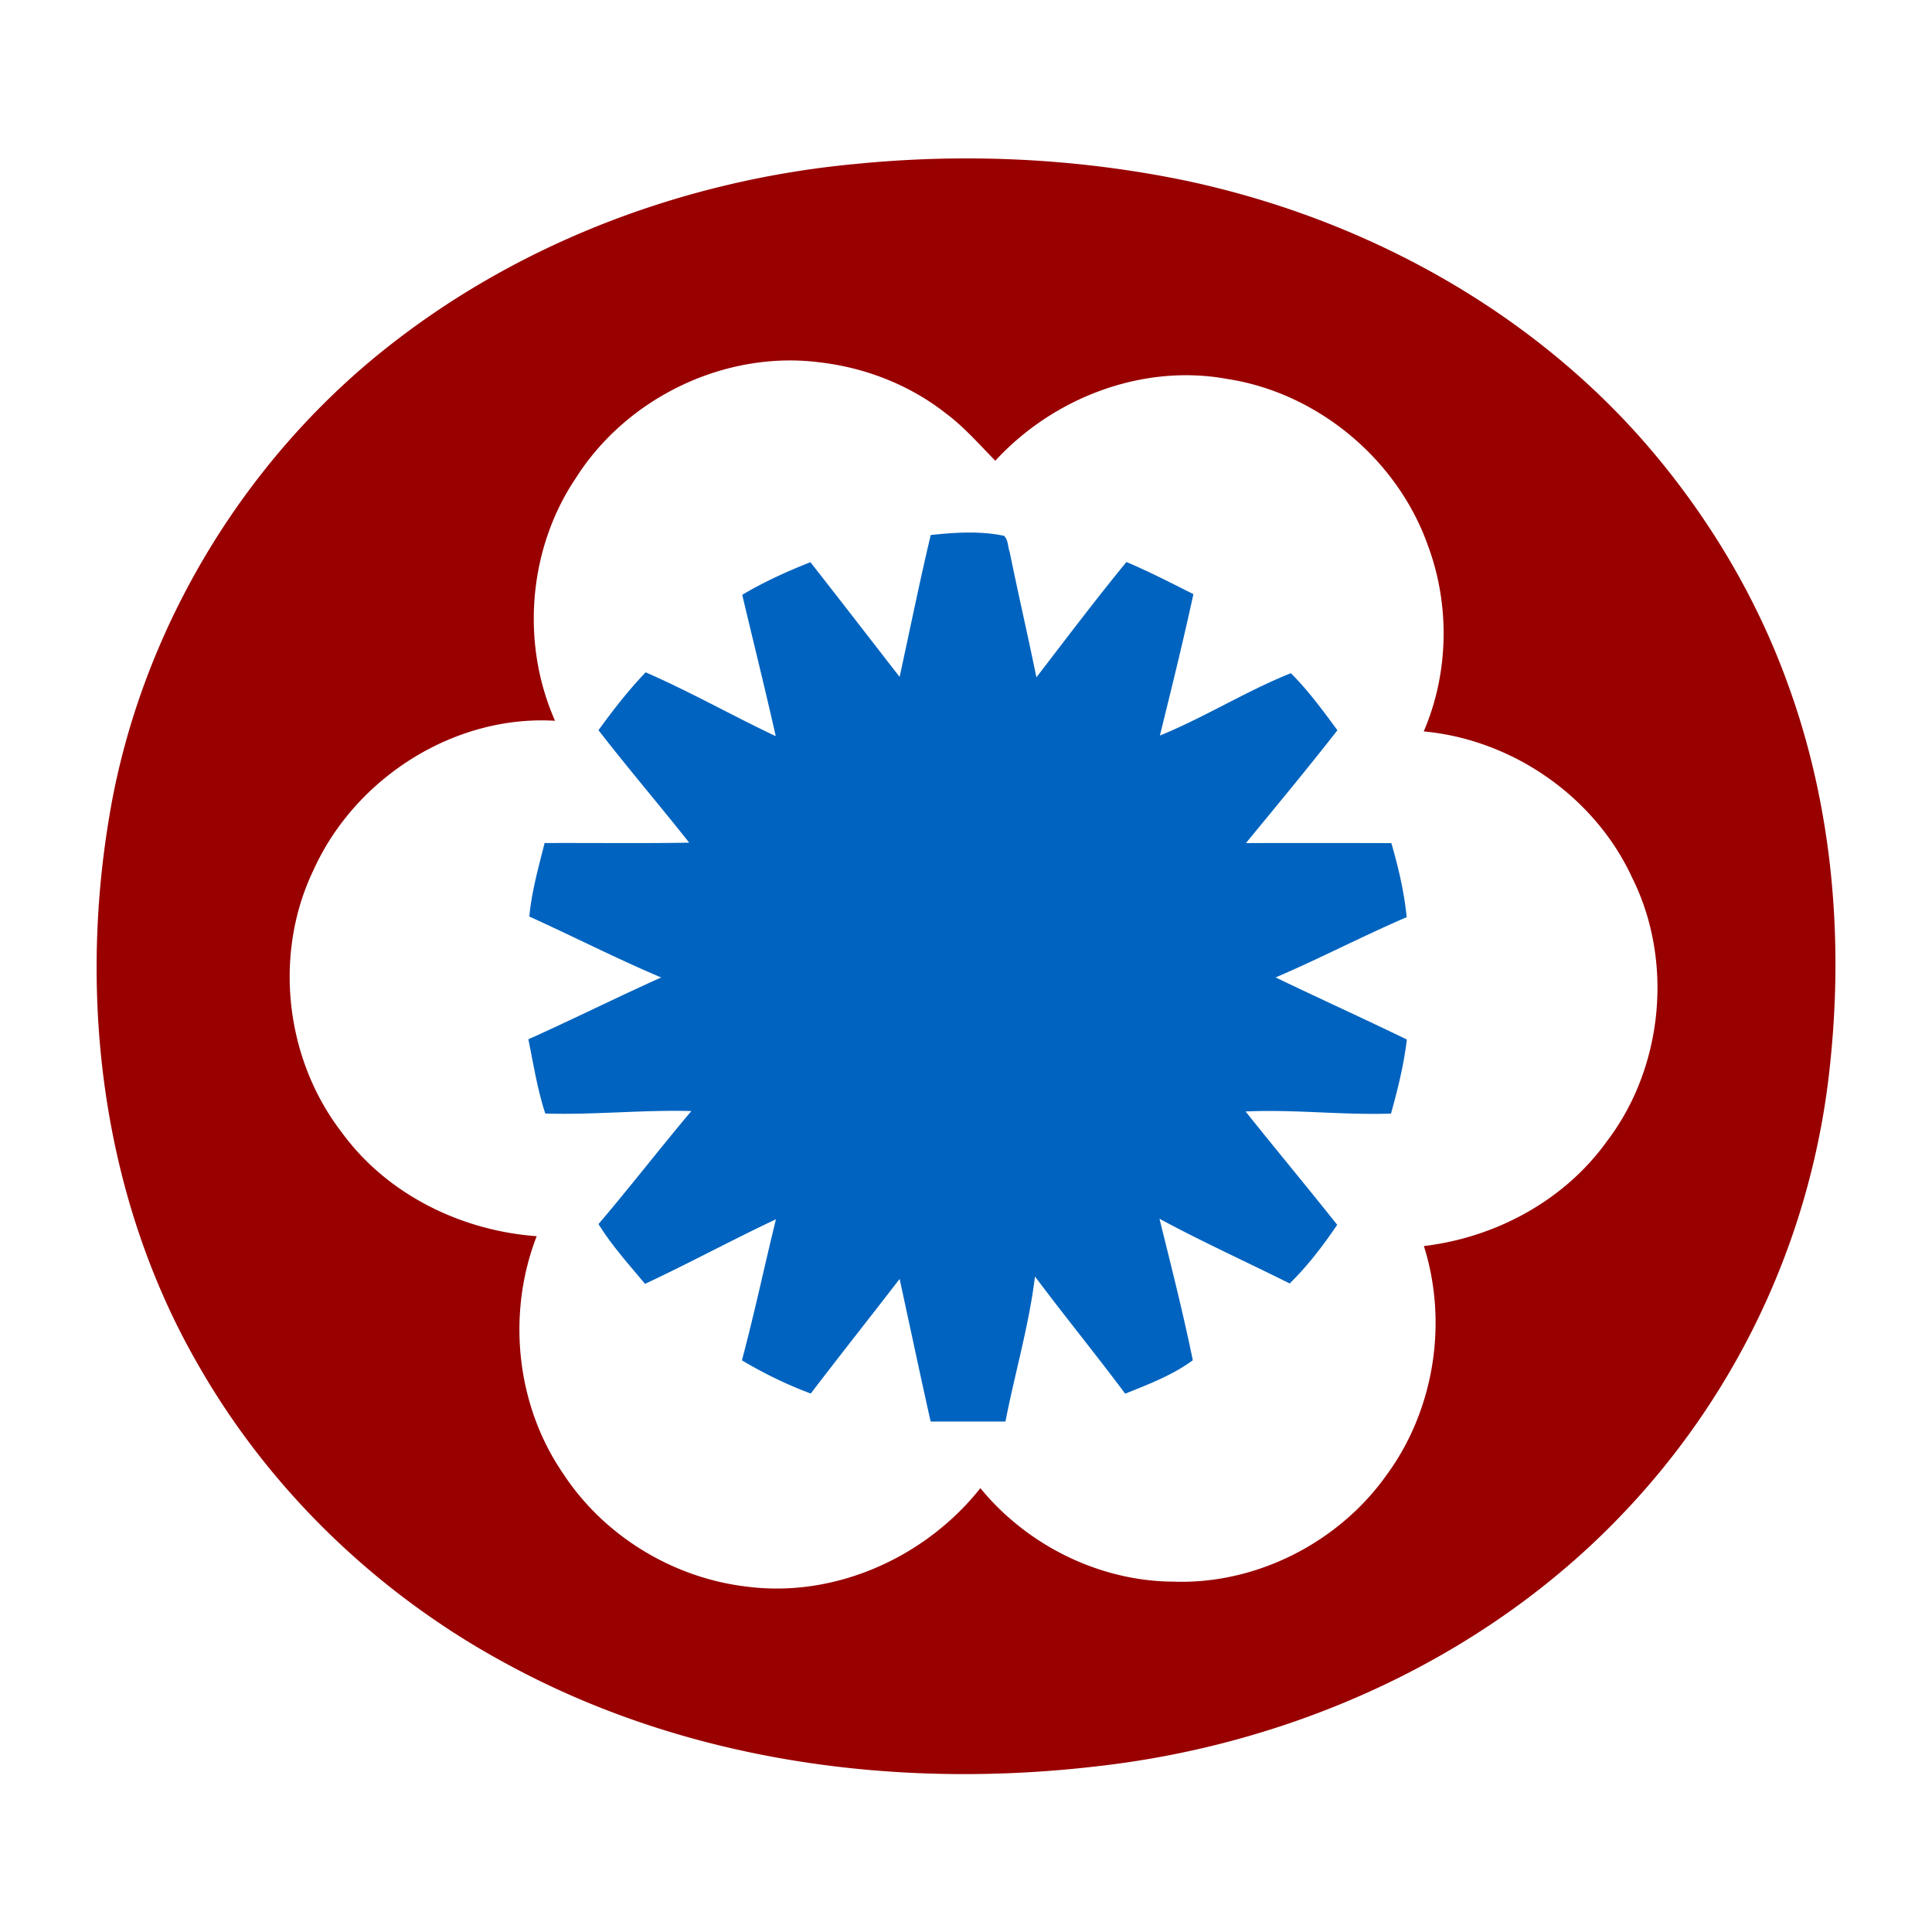
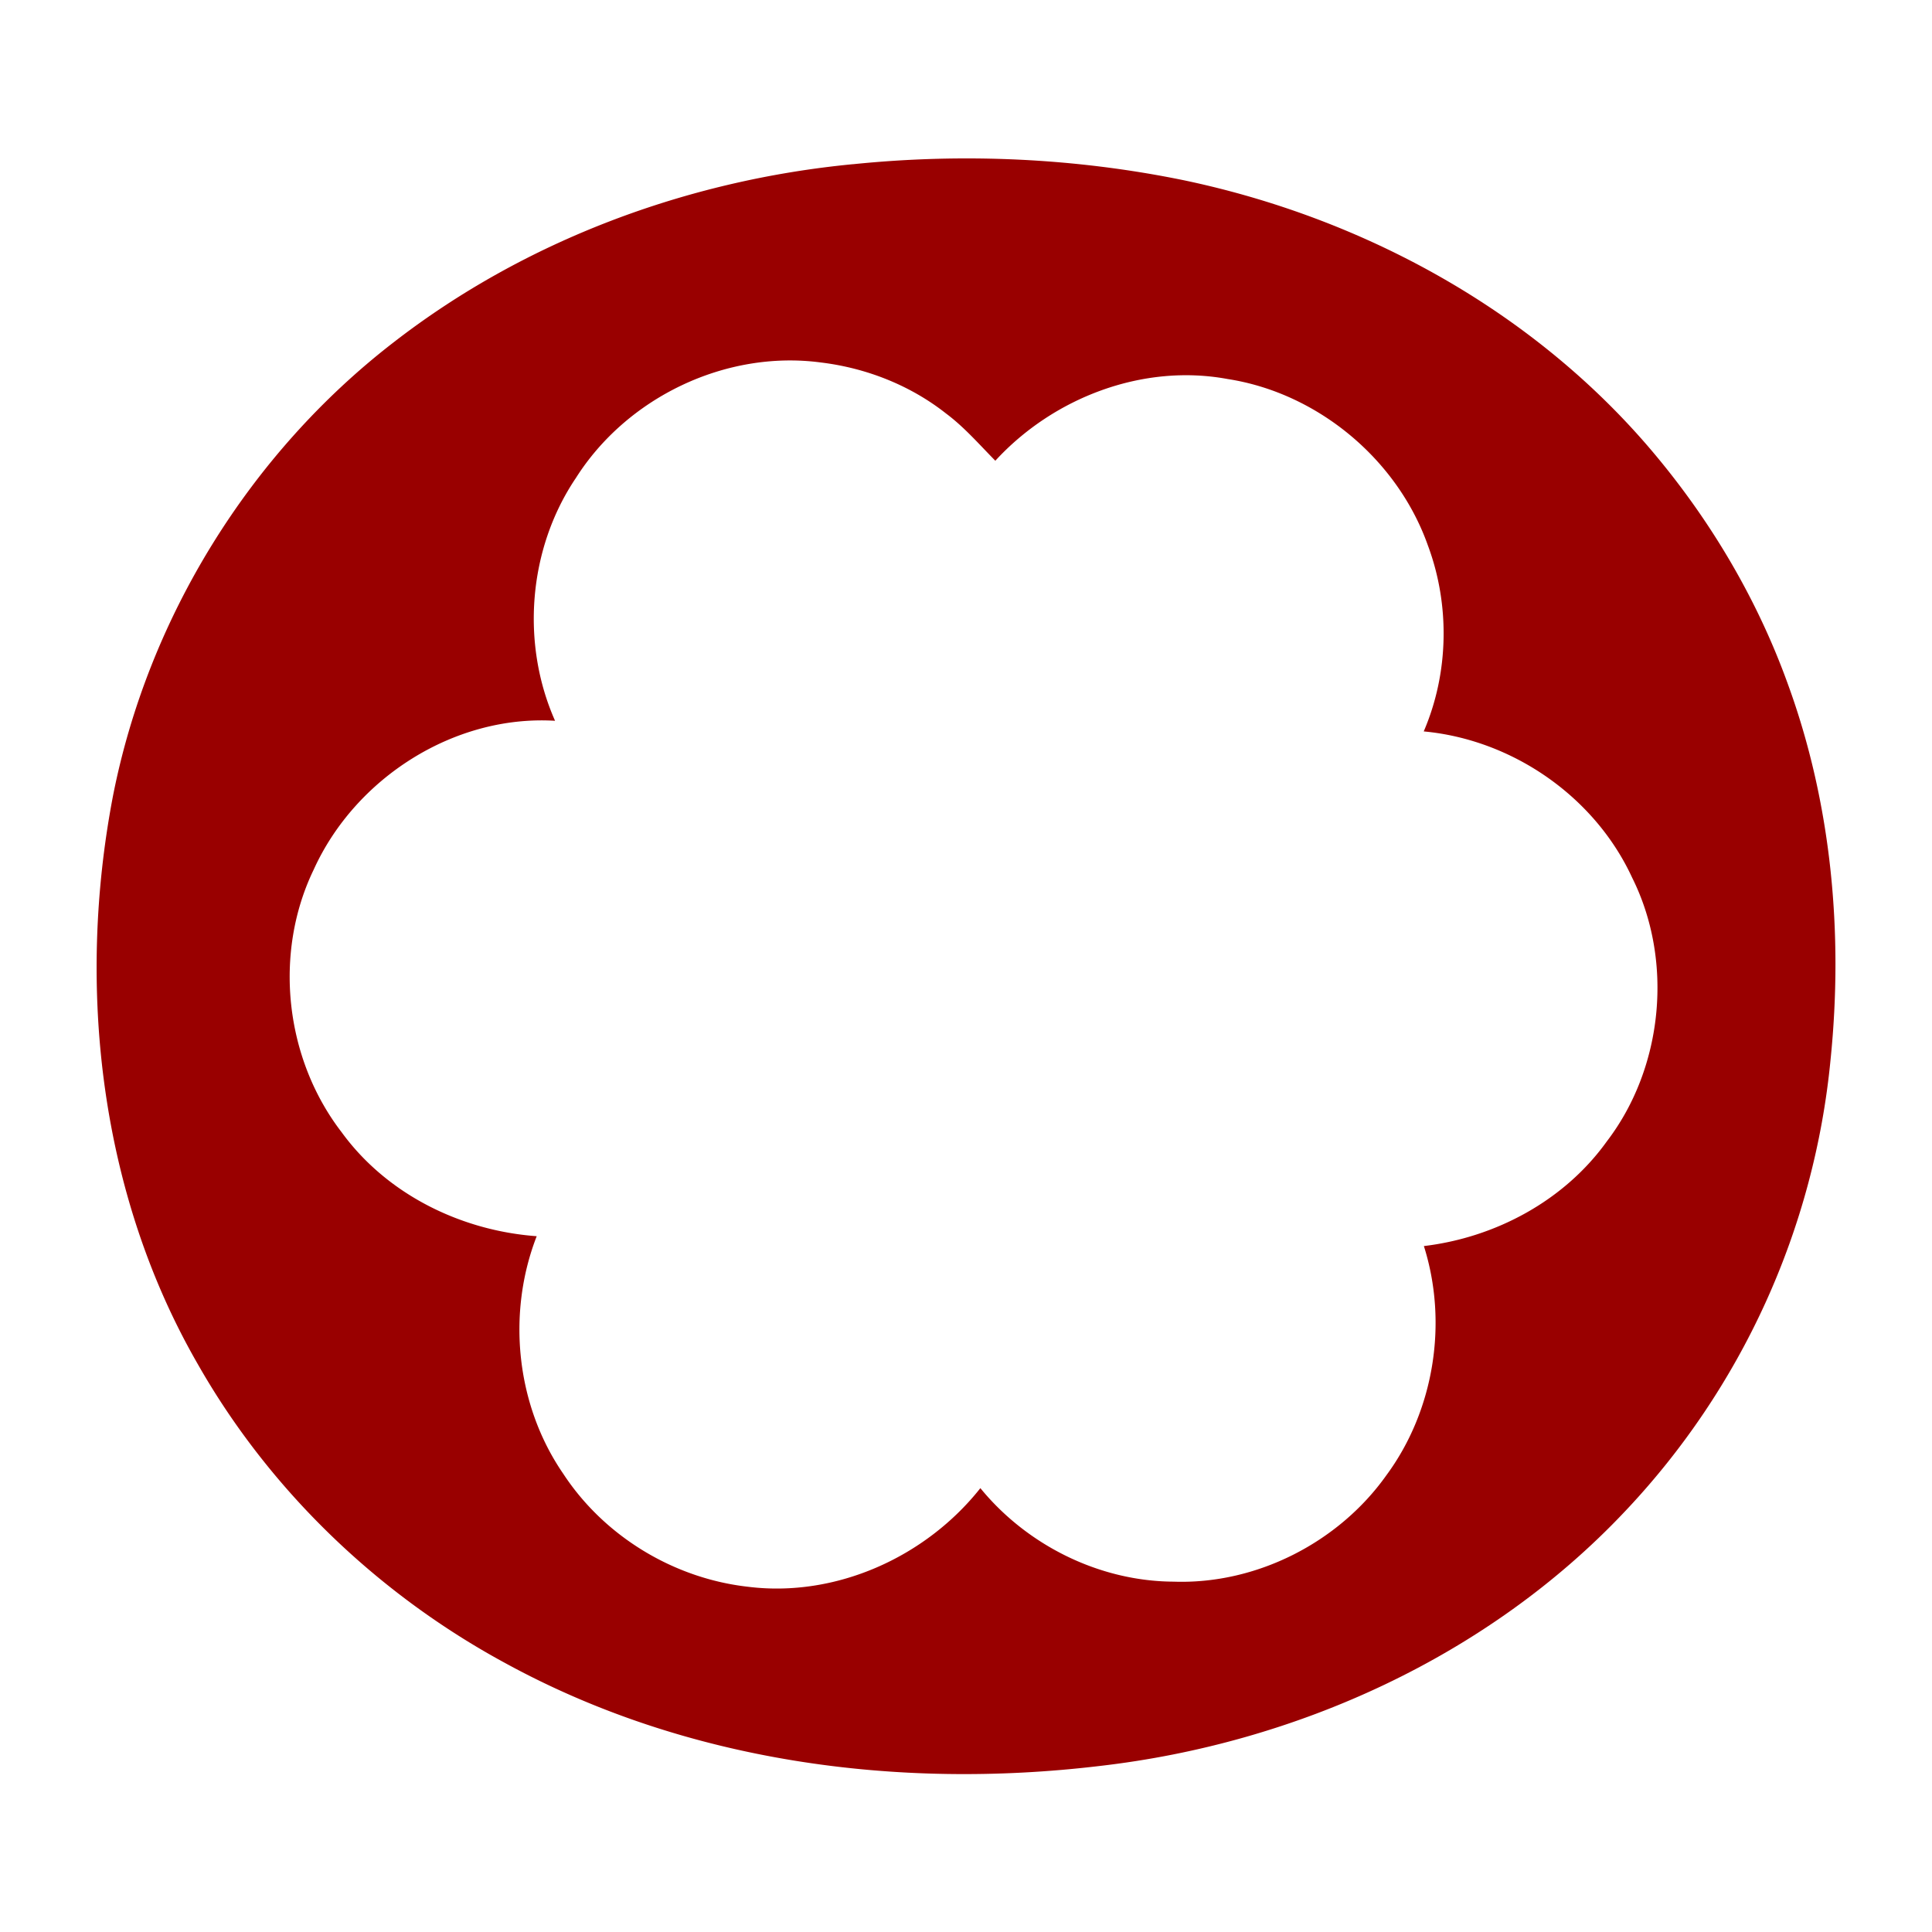
<svg xmlns="http://www.w3.org/2000/svg" width="50mm" height="50mm" viewBox="0 0 50 50">
  <g stroke-width=".122">
-     <path fill="#900" d="M22.075 4.25c2.85-.291 5.75-.162 8.562.415 4.65.975 9.06 3.38 12.142 7.037 1.5 1.78 2.7 3.81 3.489 5.997 1.13 3.09 1.44 6.45 1.107 9.72a19.76 19.76 0 0 1-5.326 11.701c-3.54 3.75-8.51 6-13.596 6.584-5.22.622-10.7-.105-15.371-2.66-3.29-1.78-6.1-4.47-7.957-7.73-2.54-4.4-3.15-9.76-2.201-14.715.907-4.61 3.54-8.86 7.248-11.728 3.41-2.65 7.62-4.21 11.904-4.622m-7.182 8.136c-1.22 1.82-1.42 4.26-.529 6.269-2.61-.158-5.17 1.48-6.245 3.849-1.05 2.17-.748 4.89.72 6.797 1.17 1.61 3.09 2.55 5.05 2.693-.778 2-.536 4.37.686 6.146 1.06 1.62 2.86 2.71 4.78 2.926 2.27.285 4.6-.763 6.016-2.552 1.21 1.48 3.08 2.41 5 2.42 2.14.075 4.27-1.01 5.506-2.751 1.24-1.68 1.6-3.95.972-5.934 1.86-.222 3.64-1.18 4.736-2.711 1.46-1.91 1.73-4.67.653-6.825-.97-2.1-3.1-3.57-5.393-3.783.65-1.51.682-3.27.11-4.807-.787-2.23-2.85-3.95-5.18-4.312-2.2-.41-4.52.483-6.017 2.114-.414-.42-.802-.869-1.276-1.223-.93-.733-2.07-1.18-3.247-1.321-2.46-.324-5.02.906-6.341 3.005z" />
-     <path fill="#0063bf" d="M24.087 13.846c.629-.066 1.27-.11 1.895.02.114.103.097.28.148.418.22 1.08.471 2.16.692 3.245.77-1 1.53-2.01 2.33-2.984.59.248 1.16.545 1.733.831-.266 1.23-.567 2.44-.867 3.66 1.16-.473 2.23-1.15 3.39-1.614.45.45.828.965 1.204 1.477-.771.987-1.57 1.95-2.368 2.92 1.25-.003 2.51-.003 3.764.001.182.626.331 1.26.397 1.916-1.14.49-2.25 1.07-3.392 1.56 1.13.544 2.27 1.06 3.396 1.607-.076.65-.236 1.29-.41 1.916-1.26.043-2.51-.113-3.764-.054.785.982 1.59 1.95 2.372 2.933-.367.539-.762 1.06-1.23 1.518-1.12-.56-2.27-1.08-3.37-1.675.302 1.22.61 2.43.863 3.662-.527.388-1.15.624-1.75.865-.762-1.02-1.57-2.01-2.335-3.033-.155 1.27-.52 2.5-.764 3.754h-1.936c-.276-1.23-.535-2.46-.803-3.69-.764.992-1.54 1.97-2.3 2.966a11 11 0 0 1-1.781-.86c.323-1.21.583-2.44.88-3.65-1.14.536-2.25 1.14-3.388 1.671-.418-.503-.86-.99-1.204-1.547.818-.96 1.59-1.96 2.403-2.925-1.26-.035-2.52.103-3.78.064-.205-.626-.307-1.28-.438-1.921 1.15-.517 2.28-1.08 3.436-1.6-1.15-.487-2.27-1.06-3.411-1.577.06-.648.237-1.27.395-1.902 1.25-.006 2.49.012 3.742-.01-.773-.977-1.58-1.92-2.347-2.91.376-.521.772-1.03 1.22-1.498 1.15.5 2.24 1.12 3.367 1.652-.274-1.22-.579-2.44-.867-3.658.562-.334 1.16-.607 1.765-.844.773.986 1.54 1.98 2.308 2.968.266-1.22.515-2.45.805-3.672z" />
+     <path fill="#900" d="M22.075 4.25c2.85-.291 5.75-.162 8.562.415 4.65.975 9.06 3.38 12.142 7.037 1.5 1.78 2.7 3.81 3.489 5.997 1.13 3.09 1.44 6.45 1.107 9.72a19.76 19.76 0 0 1-5.326 11.701c-3.54 3.75-8.51 6-13.596 6.584-5.22.622-10.7-.105-15.371-2.66-3.29-1.78-6.1-4.47-7.957-7.73-2.54-4.4-3.15-9.76-2.201-14.715.907-4.61 3.54-8.86 7.248-11.728 3.41-2.65 7.62-4.21 11.904-4.622m-7.182 8.136c-1.22 1.82-1.42 4.26-.529 6.269-2.61-.158-5.17 1.48-6.245 3.849-1.05 2.17-.748 4.89.72 6.797 1.17 1.61 3.09 2.55 5.05 2.693-.778 2-.536 4.37.686 6.146 1.06 1.62 2.86 2.71 4.78 2.926 2.27.285 4.6-.763 6.016-2.552 1.21 1.48 3.08 2.41 5 2.42 2.14.075 4.27-1.01 5.506-2.751 1.24-1.68 1.6-3.95.972-5.934 1.86-.222 3.64-1.18 4.736-2.711 1.46-1.91 1.73-4.67.653-6.825-.97-2.1-3.1-3.57-5.393-3.783.65-1.51.682-3.27.11-4.807-.787-2.23-2.85-3.95-5.18-4.312-2.2-.41-4.52.483-6.017 2.114-.414-.42-.802-.869-1.276-1.223-.93-.733-2.07-1.18-3.247-1.321-2.46-.324-5.02.906-6.341 3.005" />
  </g>
</svg>